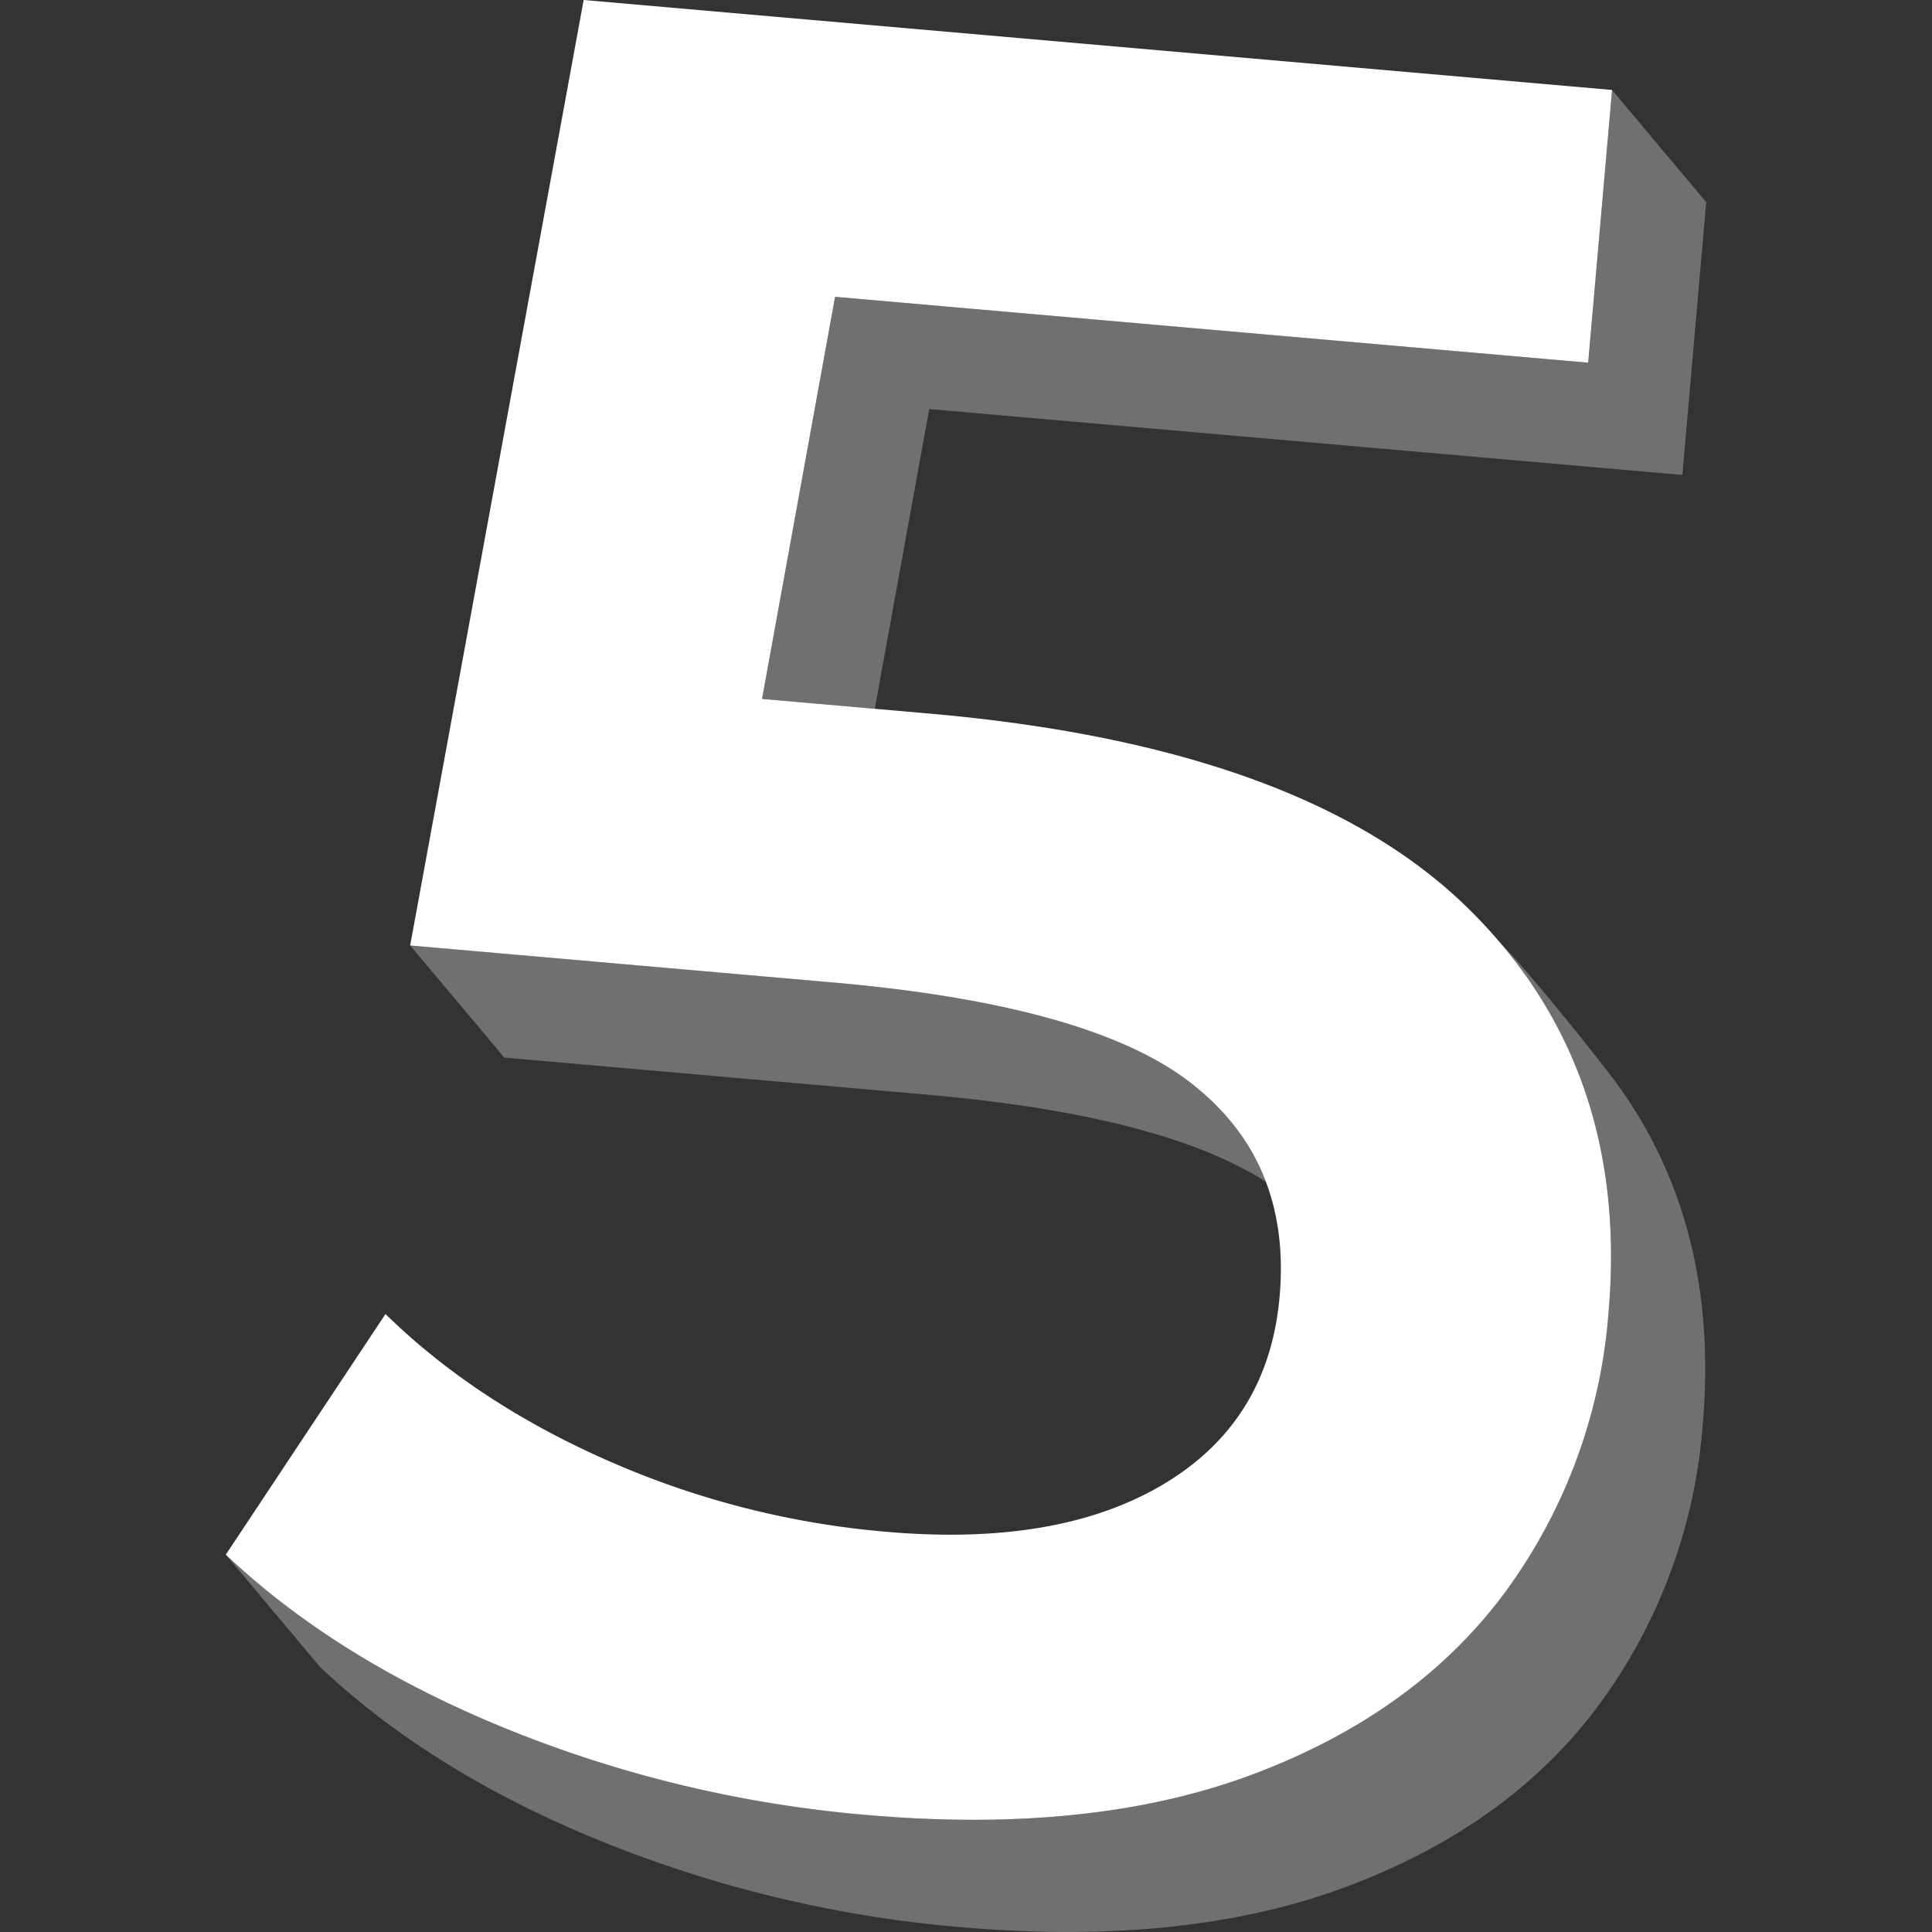
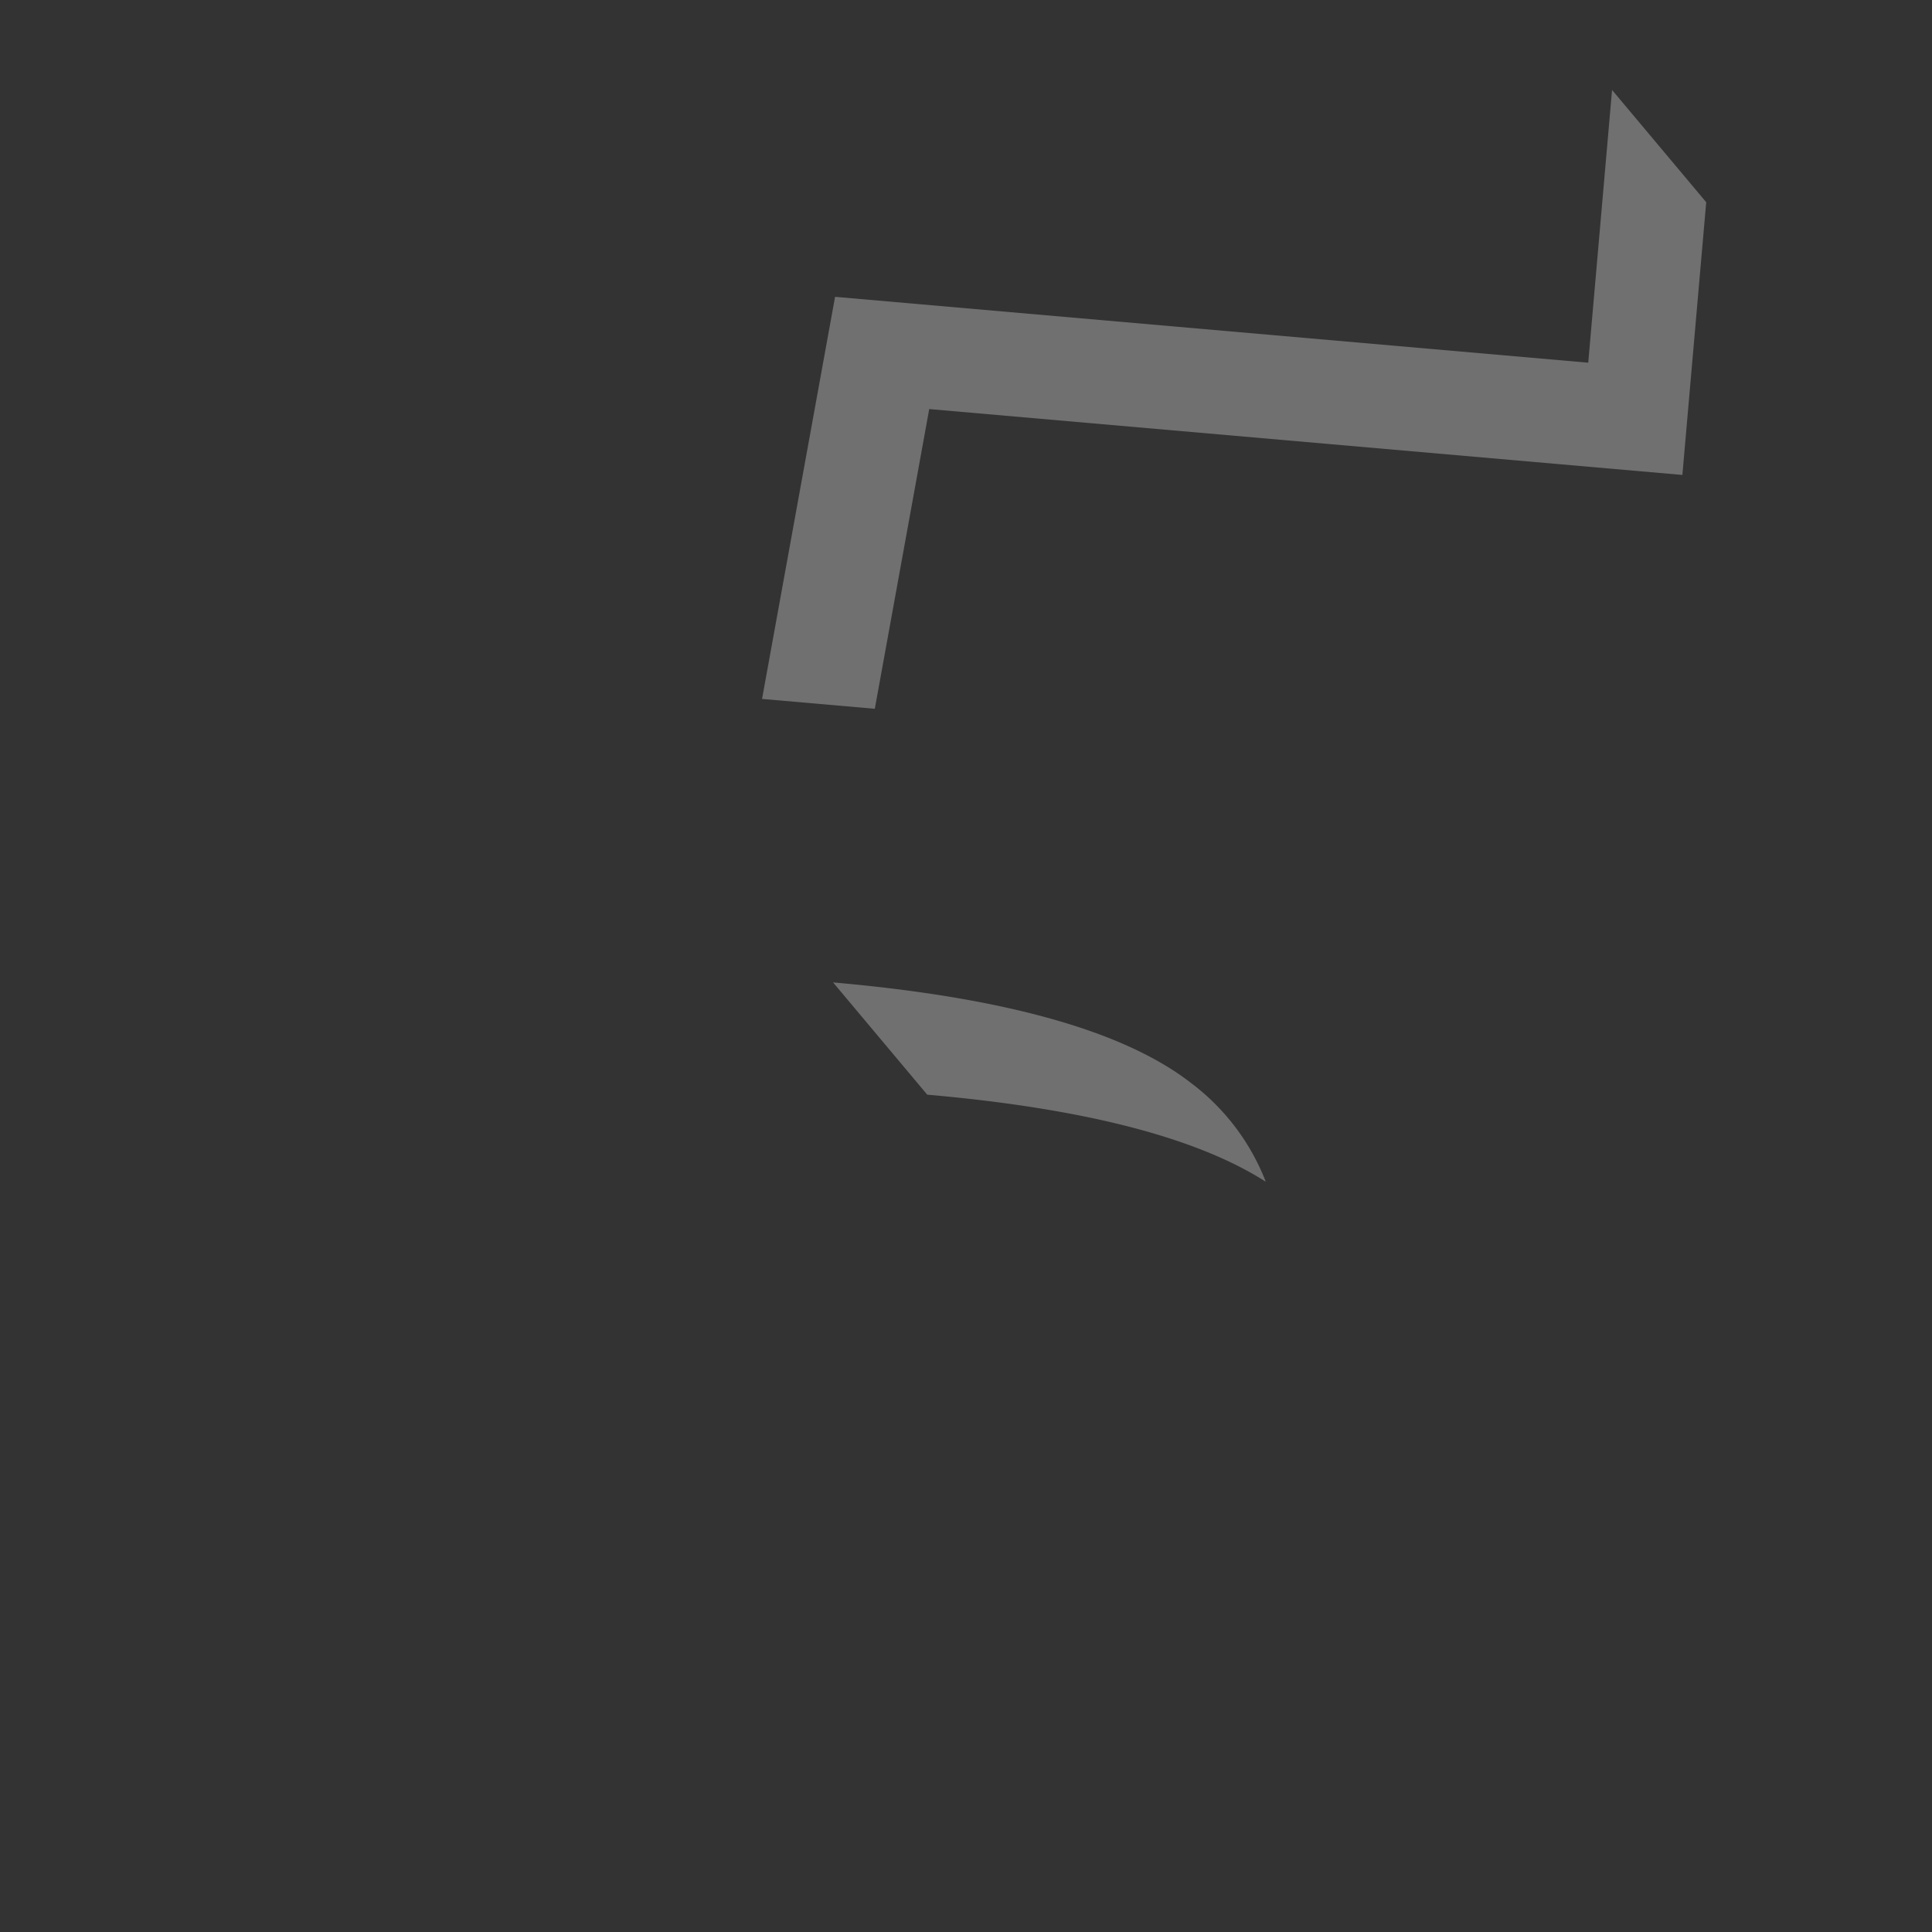
<svg xmlns="http://www.w3.org/2000/svg" viewBox="0 0 300 300">
  <rect x="0" y="0" width="300" height="300" fill="#333333" stroke="none" />
  <g fill="#fff">
-     <path d="m 227.5 140.59 q 25.63 24.76 22.27 63.22 a 83.96 83.96 0 0 1 -15.92 43.24 q -13.78 18.76 -38.89 28.31 t -60.47 6.46 a 191.6 191.6 0 0 1 -55.61 -13.28 q -26.47 -10.73 -43.82 -27.13 l 24.8 -37.37 q 14.06 13.77 34.61 22.8 a 135.48 135.48 0 0 0 43.08 11.01 q 26.81 2.35 43.13 -7.39 t 18.02 -29.16 q 1.83 -20.98 -13.74 -33.11 t -55.6 -15.63 l -65.67 -5.75 26.94 -146.81 159.69 13.97 -3.71 42.35 -116.94 -10.23 -11.34 62.44 26.03 2.28 q 57.5 5.03 83.14 29.78 z" />
    <path d="m 129.67 46.09 l -11.34 62.44 17.51 1.53 8.45 -46.54 116.95 10.23 3.7 -42.35 -14.62 -17.43 -3.7 42.35 z" opacity=".3" />
-     <path d="m 143.98 169.98 q 36.41 3.19 52.57 13.52 a 34.98 34.98 0 0 0 -11.59 -15.32 q -15.58 -12.13 -55.6 -15.63 l -65.67 -5.75 14.62 17.42 z" opacity=".3" />
-     <path d="m 251.69 169.13 c -2.75 -3.91 -14.95 -19.04 -18.57 -22.54 l -.02 -.01 q 19.63 23.27 16.67 57.22 a 83.96 83.96 0 0 1 -15.92 43.24 q -13.78 18.76 -38.89 28.31 t -60.47 6.46 a 191.6 191.6 0 0 1 -55.61 -13.28 q -26.47 -10.72 -43.82 -27.12 l 14.62 17.42 q 17.36 16.4 43.83 27.13 a 191.56 191.56 0 0 0 55.61 13.28 q 35.35 3.09 60.47 -6.46 t 38.89 -28.31 a 83.97 83.97 0 0 0 15.92 -43.24 q 2.64 -30.3 -12.71 -52.1 z" opacity=".3" />
+     <path d="m 143.98 169.98 q 36.41 3.19 52.57 13.52 a 34.98 34.98 0 0 0 -11.59 -15.32 q -15.58 -12.13 -55.6 -15.63 z" opacity=".3" />
  </g>
</svg>